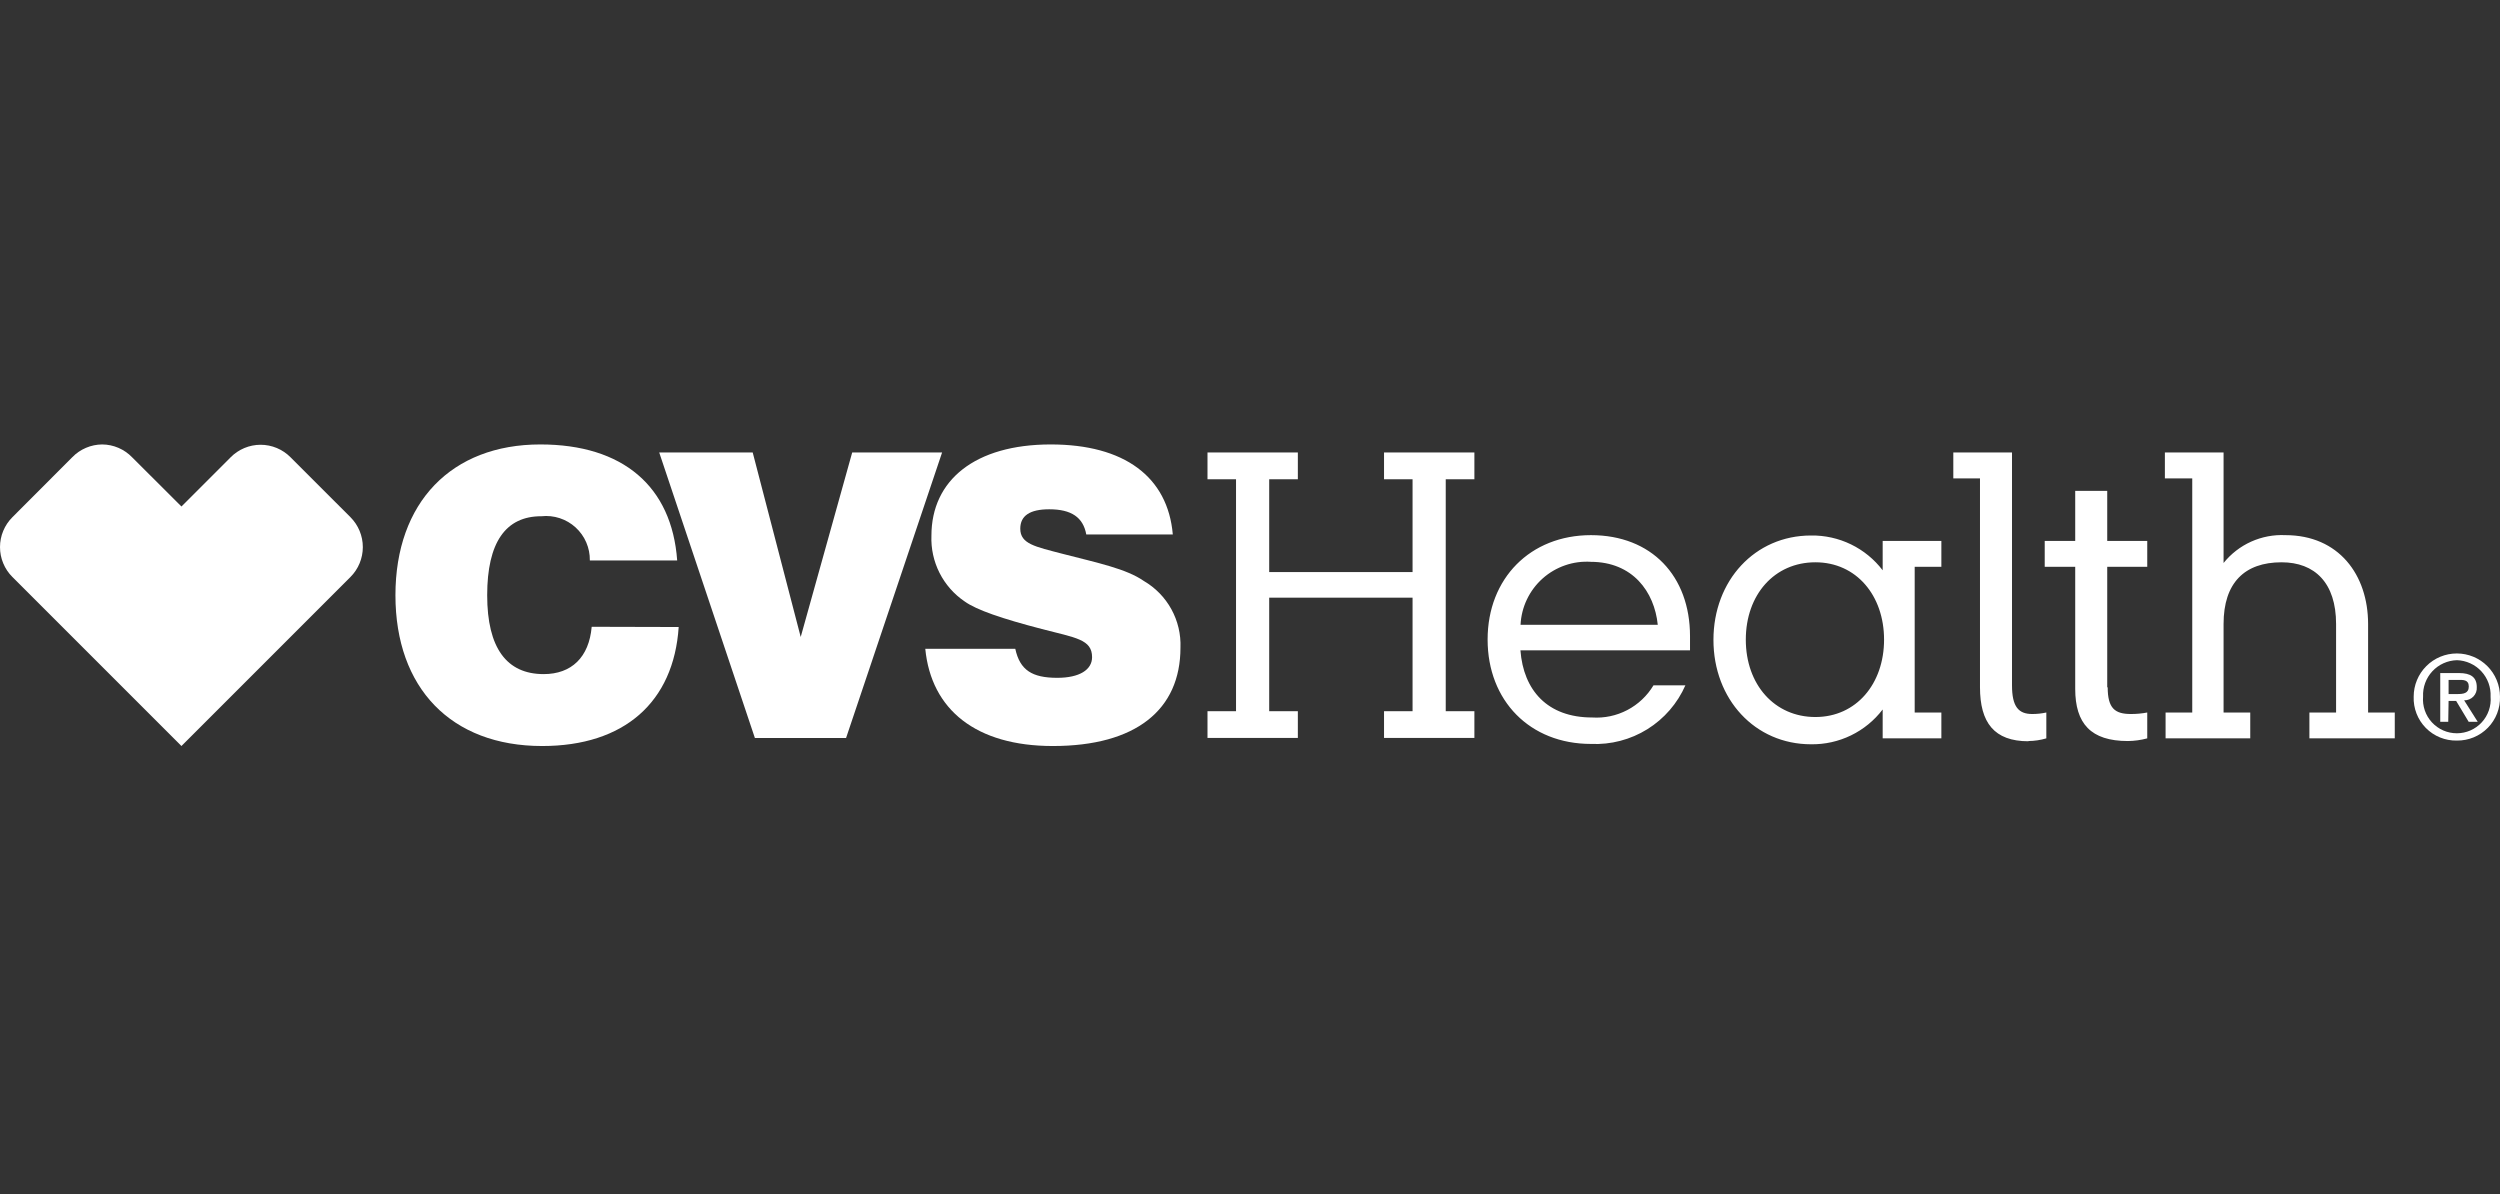
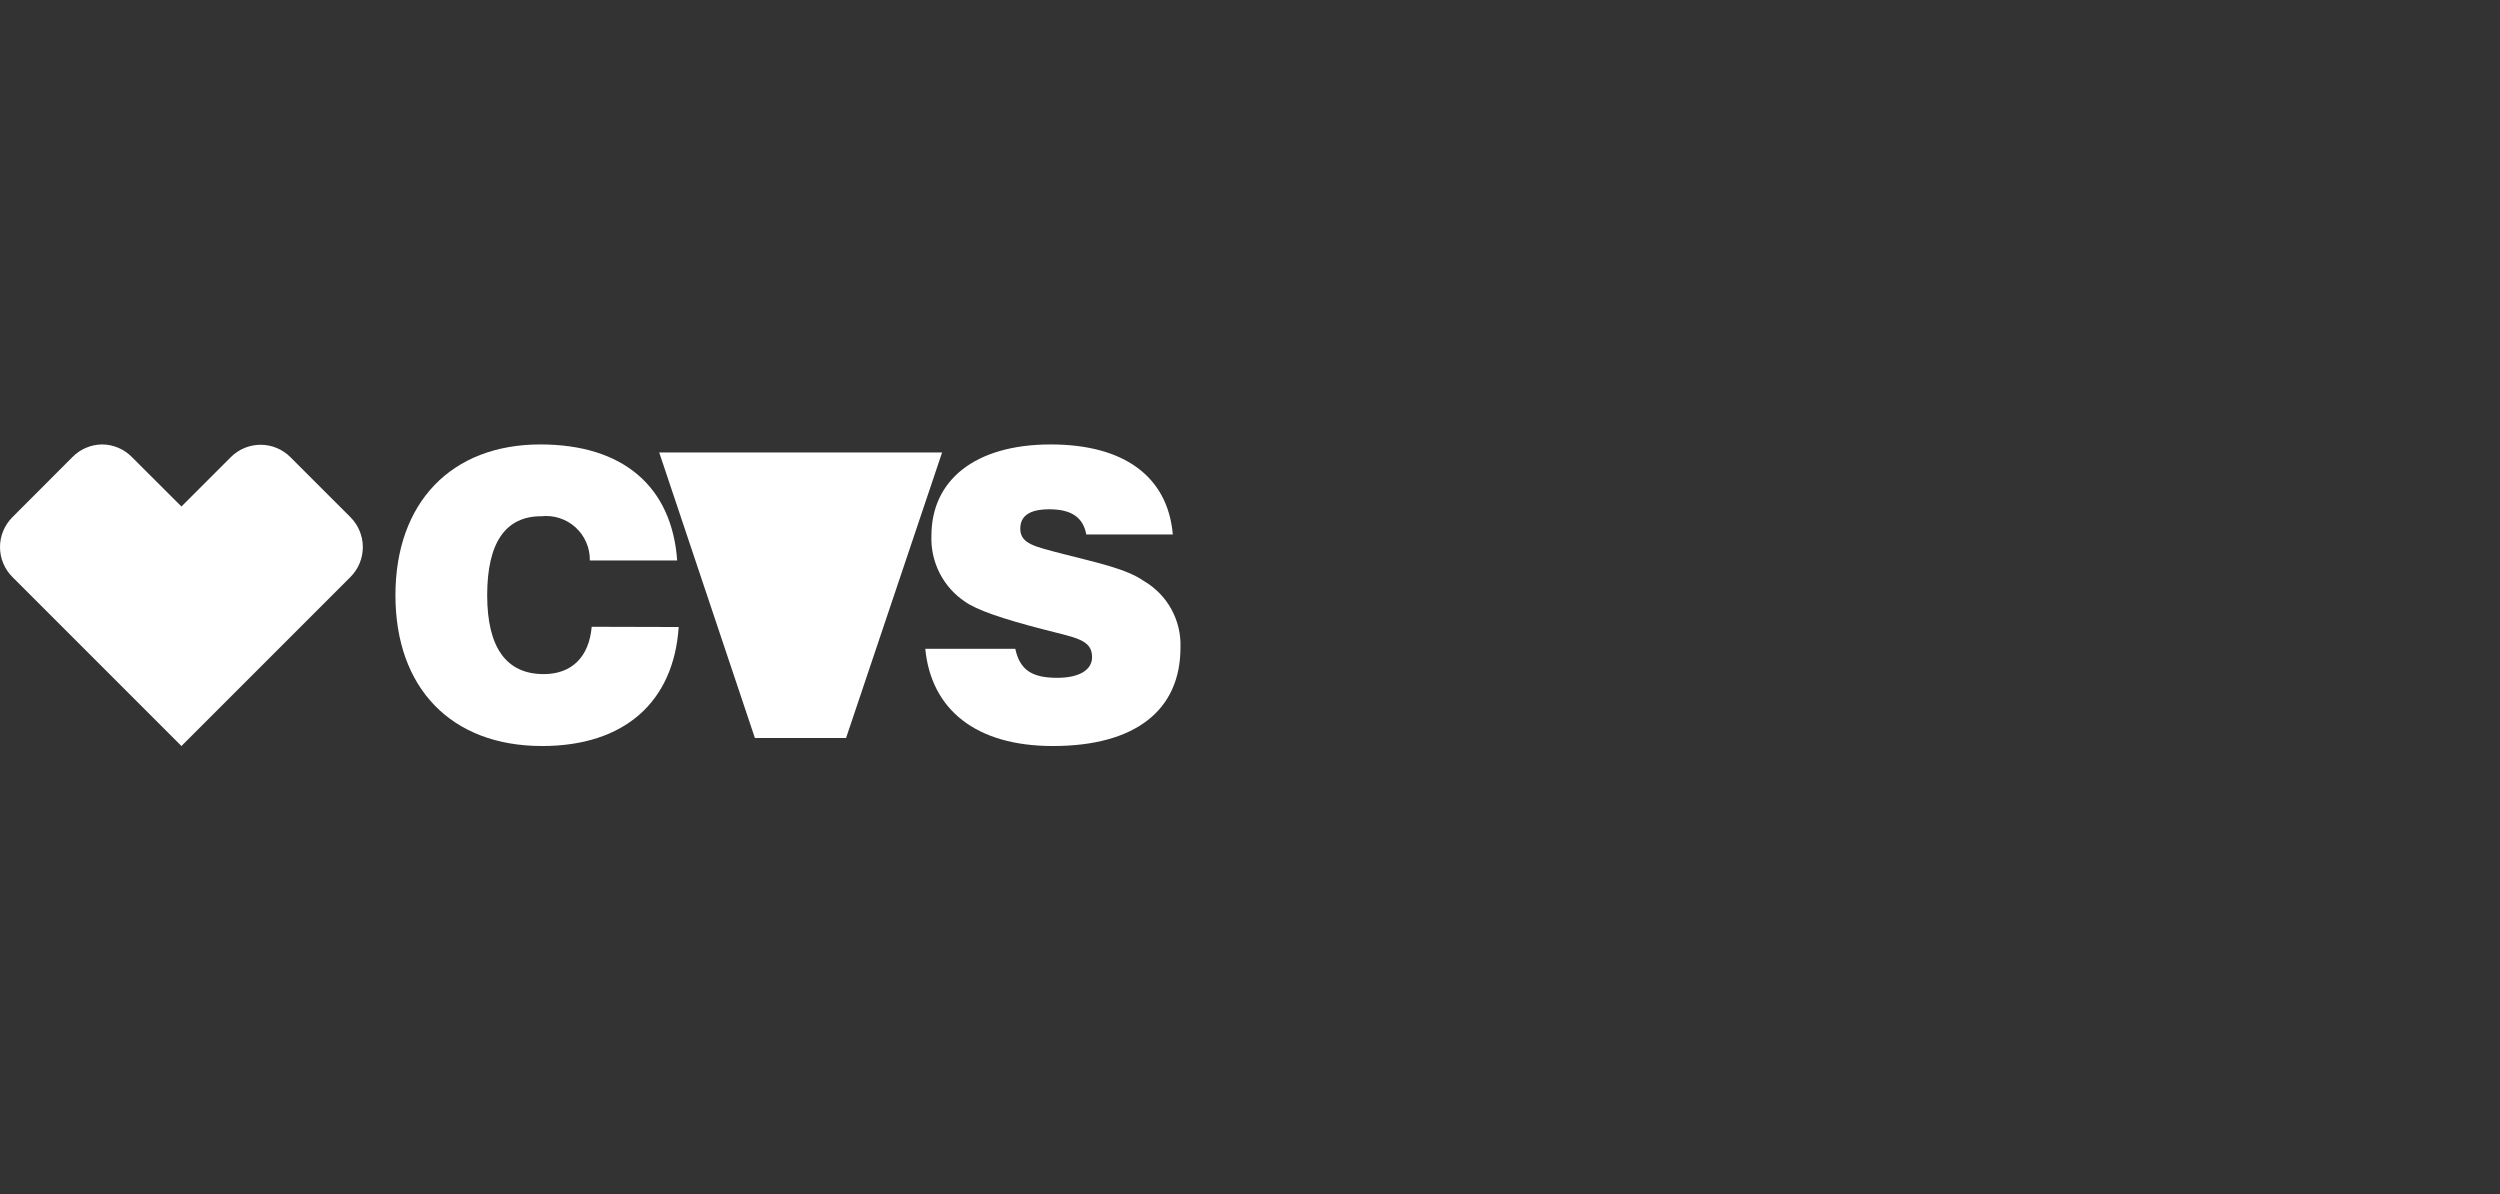
<svg xmlns="http://www.w3.org/2000/svg" width="360" height="172" viewBox="0 0 360 172" fill="none">
  <rect x="0" y="0" width="360" height="172" fill="#333333" stroke="none" />
-   <path d="M271.105 106.324H279.557V102.6H275.715V81.621H279.557V77.897H271.105V82.122C269.896 80.538 268.332 79.26 266.54 78.389C264.747 77.519 262.775 77.082 260.783 77.112C252.715 77.112 246.736 83.592 246.736 92.144C246.736 100.696 252.715 107.176 260.783 107.176C262.775 107.206 264.747 106.769 266.54 105.898C268.332 105.028 269.896 103.75 271.105 102.165V106.324ZM242.71 98.691H238.1C237.195 100.2 235.892 101.43 234.333 102.247C232.774 103.063 231.02 103.434 229.265 103.318C222.834 103.318 219.377 99.409 218.942 93.647H243.362V91.609C243.362 82.941 237.817 77.061 229.098 77.061C220.379 77.061 214.216 83.275 214.216 92.094C214.216 100.913 220.312 107.126 229.098 107.126C231.957 107.257 234.789 106.518 237.219 105.006C239.65 103.494 241.564 101.281 242.71 98.658V98.691ZM182.764 82.373V69.011H186.89V65.152H173.879V69.011H177.988V102.416H173.879V106.258H186.89V102.416H182.764V86.064H203.409V102.416H199.3V106.258H212.312V102.416H208.186V69.011H212.312V65.152H199.3V69.011H203.409V82.373H182.764ZM324.036 102.6H320.194V89.856C320.194 83.926 323.217 80.97 328.545 80.97C333.322 80.97 336.396 83.926 336.396 89.856V102.6H332.554V106.324H344.847V102.6H341.006V89.856C341.006 82.774 336.78 77.061 329.097 77.061C327.402 76.98 325.712 77.301 324.164 77.997C322.617 78.694 321.257 79.747 320.194 81.07V65.152H311.743V68.894H315.684V102.6H311.843V106.324H324.036V102.6ZM251.396 92.111C251.396 85.63 255.521 80.97 261.417 80.97C267.313 80.97 271.305 85.747 271.305 92.111C271.305 98.474 267.297 103.251 261.417 103.251C255.538 103.251 251.396 98.591 251.396 92.111ZM229.064 80.903C235.094 80.903 238.234 85.196 238.718 89.972H218.959C219.019 88.706 219.33 87.464 219.875 86.32C220.42 85.175 221.188 84.151 222.133 83.306C223.079 82.462 224.183 81.814 225.382 81.402C226.58 80.989 227.849 80.819 229.114 80.903H229.064ZM303.441 98.975V81.621H309.204V77.897H303.441V70.681H298.831V77.897H294.439V81.621H298.831V99.192C298.831 104.203 301.086 106.709 306.414 106.709C307.357 106.699 308.294 106.57 309.204 106.324V102.6C308.428 102.748 307.639 102.821 306.849 102.817C304.544 102.817 303.508 101.998 303.508 98.975H303.441ZM292.1 106.709C292.971 106.7 293.837 106.57 294.672 106.324V102.6C294.003 102.747 293.32 102.82 292.635 102.817C290.664 102.817 289.728 101.765 289.728 98.691V65.152H281.277V68.894H285.118V98.959C285.118 104.053 287.156 106.742 292.1 106.742" fill="white" />
  <path d="M146.202 93.43C146.87 96.503 148.624 97.606 152.249 97.606C155.439 97.606 157.259 96.453 157.259 94.633C157.259 92.061 154.888 91.843 150.01 90.574C144.298 89.087 140.624 87.835 138.92 86.615C137.379 85.573 136.13 84.154 135.291 82.494C134.452 80.834 134.051 78.987 134.126 77.128C134.126 69.161 140.39 64 151.313 64C161.903 64 168.166 68.66 168.884 76.961H156.424C155.973 74.489 154.27 73.337 151.096 73.337C148.29 73.337 146.92 74.272 146.92 76.126C146.92 78.331 149.058 78.715 153.017 79.751C158.128 81.07 162.187 81.905 164.709 83.659C166.377 84.63 167.75 86.037 168.679 87.729C169.609 89.421 170.061 91.334 169.987 93.263C169.987 102.216 163.556 107.427 151.614 107.427C140.573 107.427 134.093 102.216 133.241 93.43H146.202Z" fill="white" />
  <path d="M97.731 90.29C97.013 101.113 89.881 107.427 78.072 107.427C64.96 107.427 56.943 99.076 56.943 85.713C56.943 72.351 65.011 64 77.805 64C89.714 64 96.746 70.046 97.514 80.703H84.937C84.951 79.811 84.776 78.926 84.423 78.107C84.07 77.288 83.547 76.553 82.888 75.951C82.23 75.35 81.451 74.895 80.603 74.617C79.756 74.339 78.859 74.244 77.972 74.339C72.811 74.322 70.155 78.114 70.155 85.713C70.155 93.313 72.961 97.071 78.289 97.071C82.298 97.071 84.82 94.649 85.204 90.257L97.731 90.29Z" fill="white" />
-   <path d="M94.925 65.152H108.388L115.302 91.726L122.718 65.152H135.663L121.833 106.274H108.705L94.925 65.152Z" fill="white" />
+   <path d="M94.925 65.152H108.388L122.718 65.152H135.663L121.833 106.274H108.705L94.925 65.152Z" fill="white" />
  <path d="M14.719 64C13.915 64.005 13.119 64.17 12.38 64.486C11.64 64.801 10.97 65.26 10.41 65.837L1.791 74.473C1.223 75.037 0.773 75.709 0.466 76.448C0.158 77.188 0 77.981 0 78.782C0 79.583 0.158 80.376 0.466 81.115C0.773 81.855 1.223 82.526 1.791 83.091L26.127 107.427L50.463 83.091C51.605 81.948 52.247 80.398 52.247 78.782C52.247 77.166 51.605 75.616 50.463 74.473L41.844 65.854C41.28 65.282 40.608 64.828 39.867 64.517C39.125 64.207 38.33 64.047 37.526 64.047C36.723 64.047 35.927 64.207 35.186 64.517C34.445 64.828 33.773 65.282 33.209 65.854L26.127 72.936L19.028 65.854C18.47 65.273 17.801 64.81 17.061 64.492C16.321 64.174 15.524 64.006 14.719 64V64Z" fill="white" />
-   <path d="M353.8 106.642C352.968 106.661 352.141 106.509 351.37 106.196C350.599 105.884 349.9 105.416 349.317 104.823C348.733 104.23 348.277 103.524 347.977 102.748C347.676 101.972 347.538 101.143 347.57 100.312C347.57 98.664 348.225 97.083 349.39 95.918C350.555 94.753 352.135 94.098 353.783 94.098C355.431 94.098 357.012 94.753 358.177 95.918C359.342 97.083 359.997 98.664 359.997 100.312C360.024 101.139 359.883 101.963 359.583 102.735C359.283 103.506 358.83 104.209 358.251 104.8C357.672 105.392 356.979 105.86 356.214 106.177C355.449 106.493 354.628 106.651 353.8 106.642ZM353.8 95.067C353.133 95.084 352.476 95.234 351.868 95.508C351.26 95.782 350.713 96.175 350.259 96.664C349.805 97.152 349.452 97.727 349.223 98.353C348.994 98.979 348.892 99.645 348.923 100.312C348.867 100.984 348.951 101.66 349.17 102.298C349.389 102.936 349.738 103.522 350.195 104.018C350.652 104.514 351.206 104.91 351.824 105.181C352.442 105.452 353.109 105.592 353.783 105.592C354.458 105.592 355.125 105.452 355.743 105.181C356.36 104.91 356.915 104.514 357.372 104.018C357.829 103.522 358.177 102.936 358.396 102.298C358.615 101.66 358.7 100.984 358.644 100.312C358.675 99.648 358.574 98.985 358.347 98.361C358.12 97.736 357.77 97.163 357.32 96.675C356.869 96.187 356.326 95.794 355.721 95.518C355.117 95.242 354.464 95.088 353.8 95.067V95.067ZM352.547 103.936H351.395V96.921H354.101C355.771 96.921 356.656 97.505 356.656 98.942C356.675 99.19 356.642 99.439 356.558 99.673C356.474 99.907 356.342 100.12 356.171 100.3C355.999 100.48 355.791 100.621 355.561 100.715C355.331 100.809 355.084 100.854 354.836 100.846L356.79 103.936H355.487L353.683 100.93H352.597L352.547 103.936ZM353.833 99.944C354.702 99.944 355.504 99.861 355.504 98.858C355.504 97.856 354.685 97.906 353.984 97.906H352.597V99.944H353.833Z" fill="white" />
</svg>